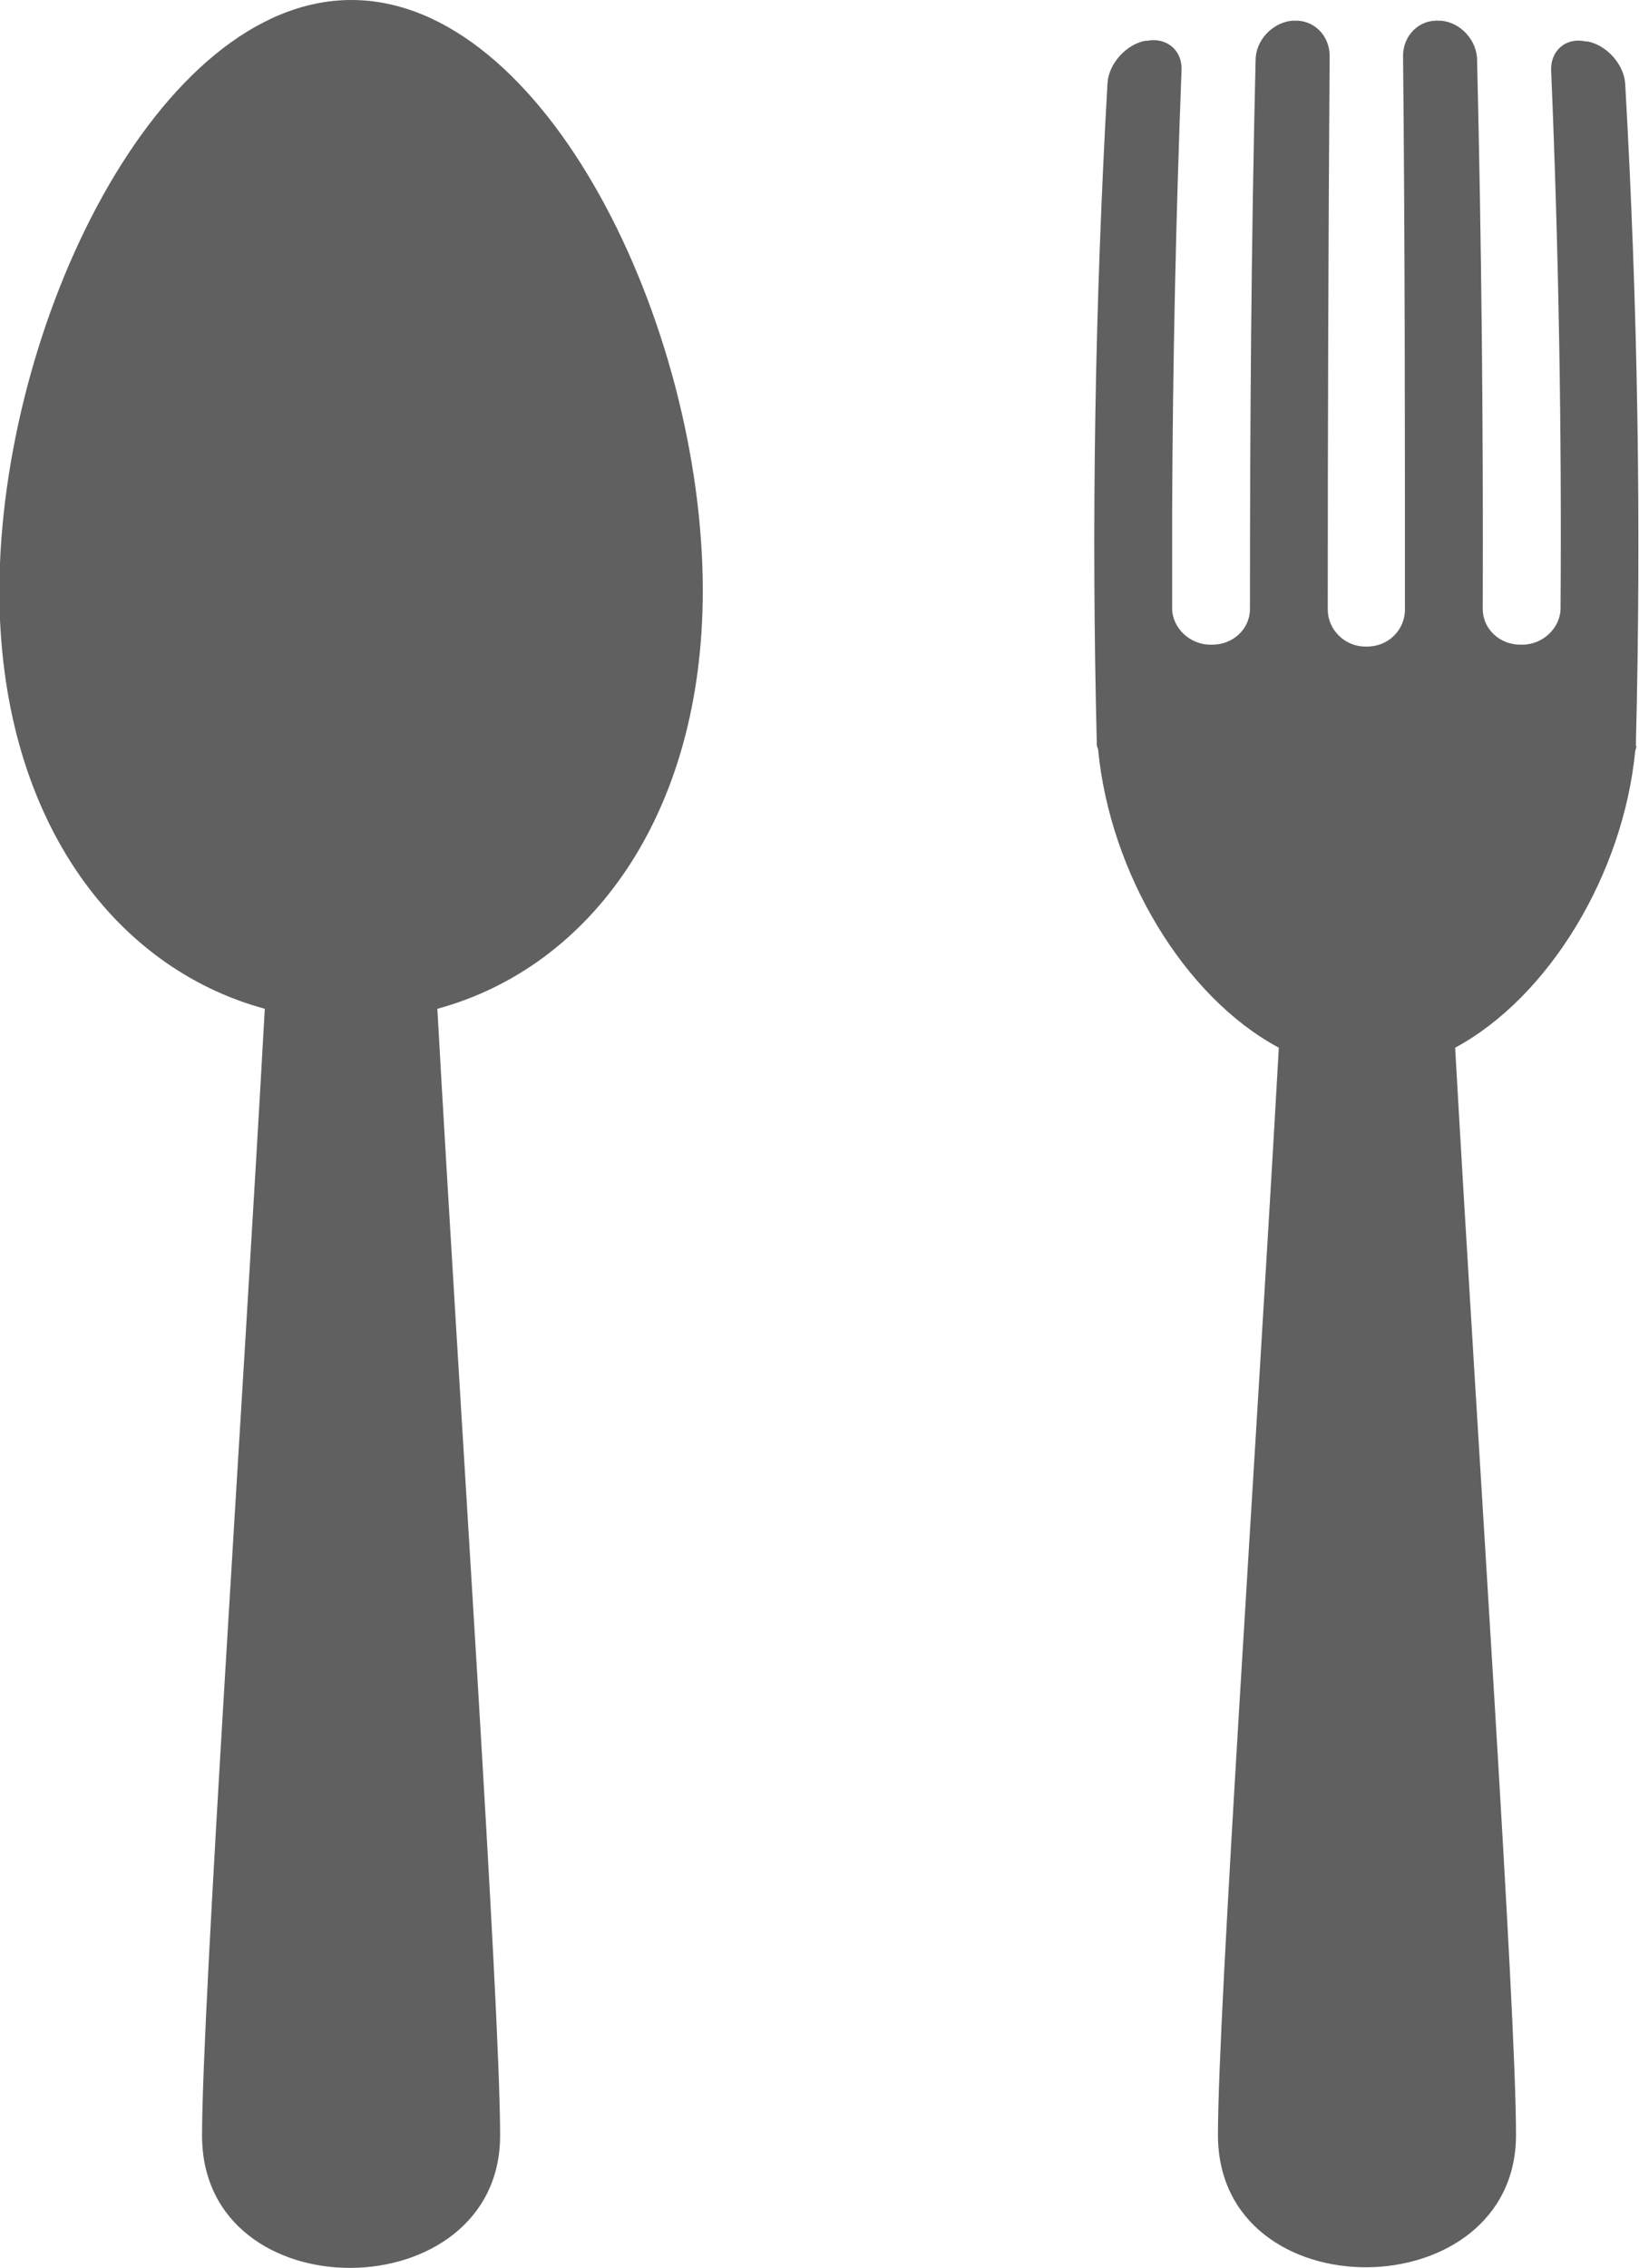
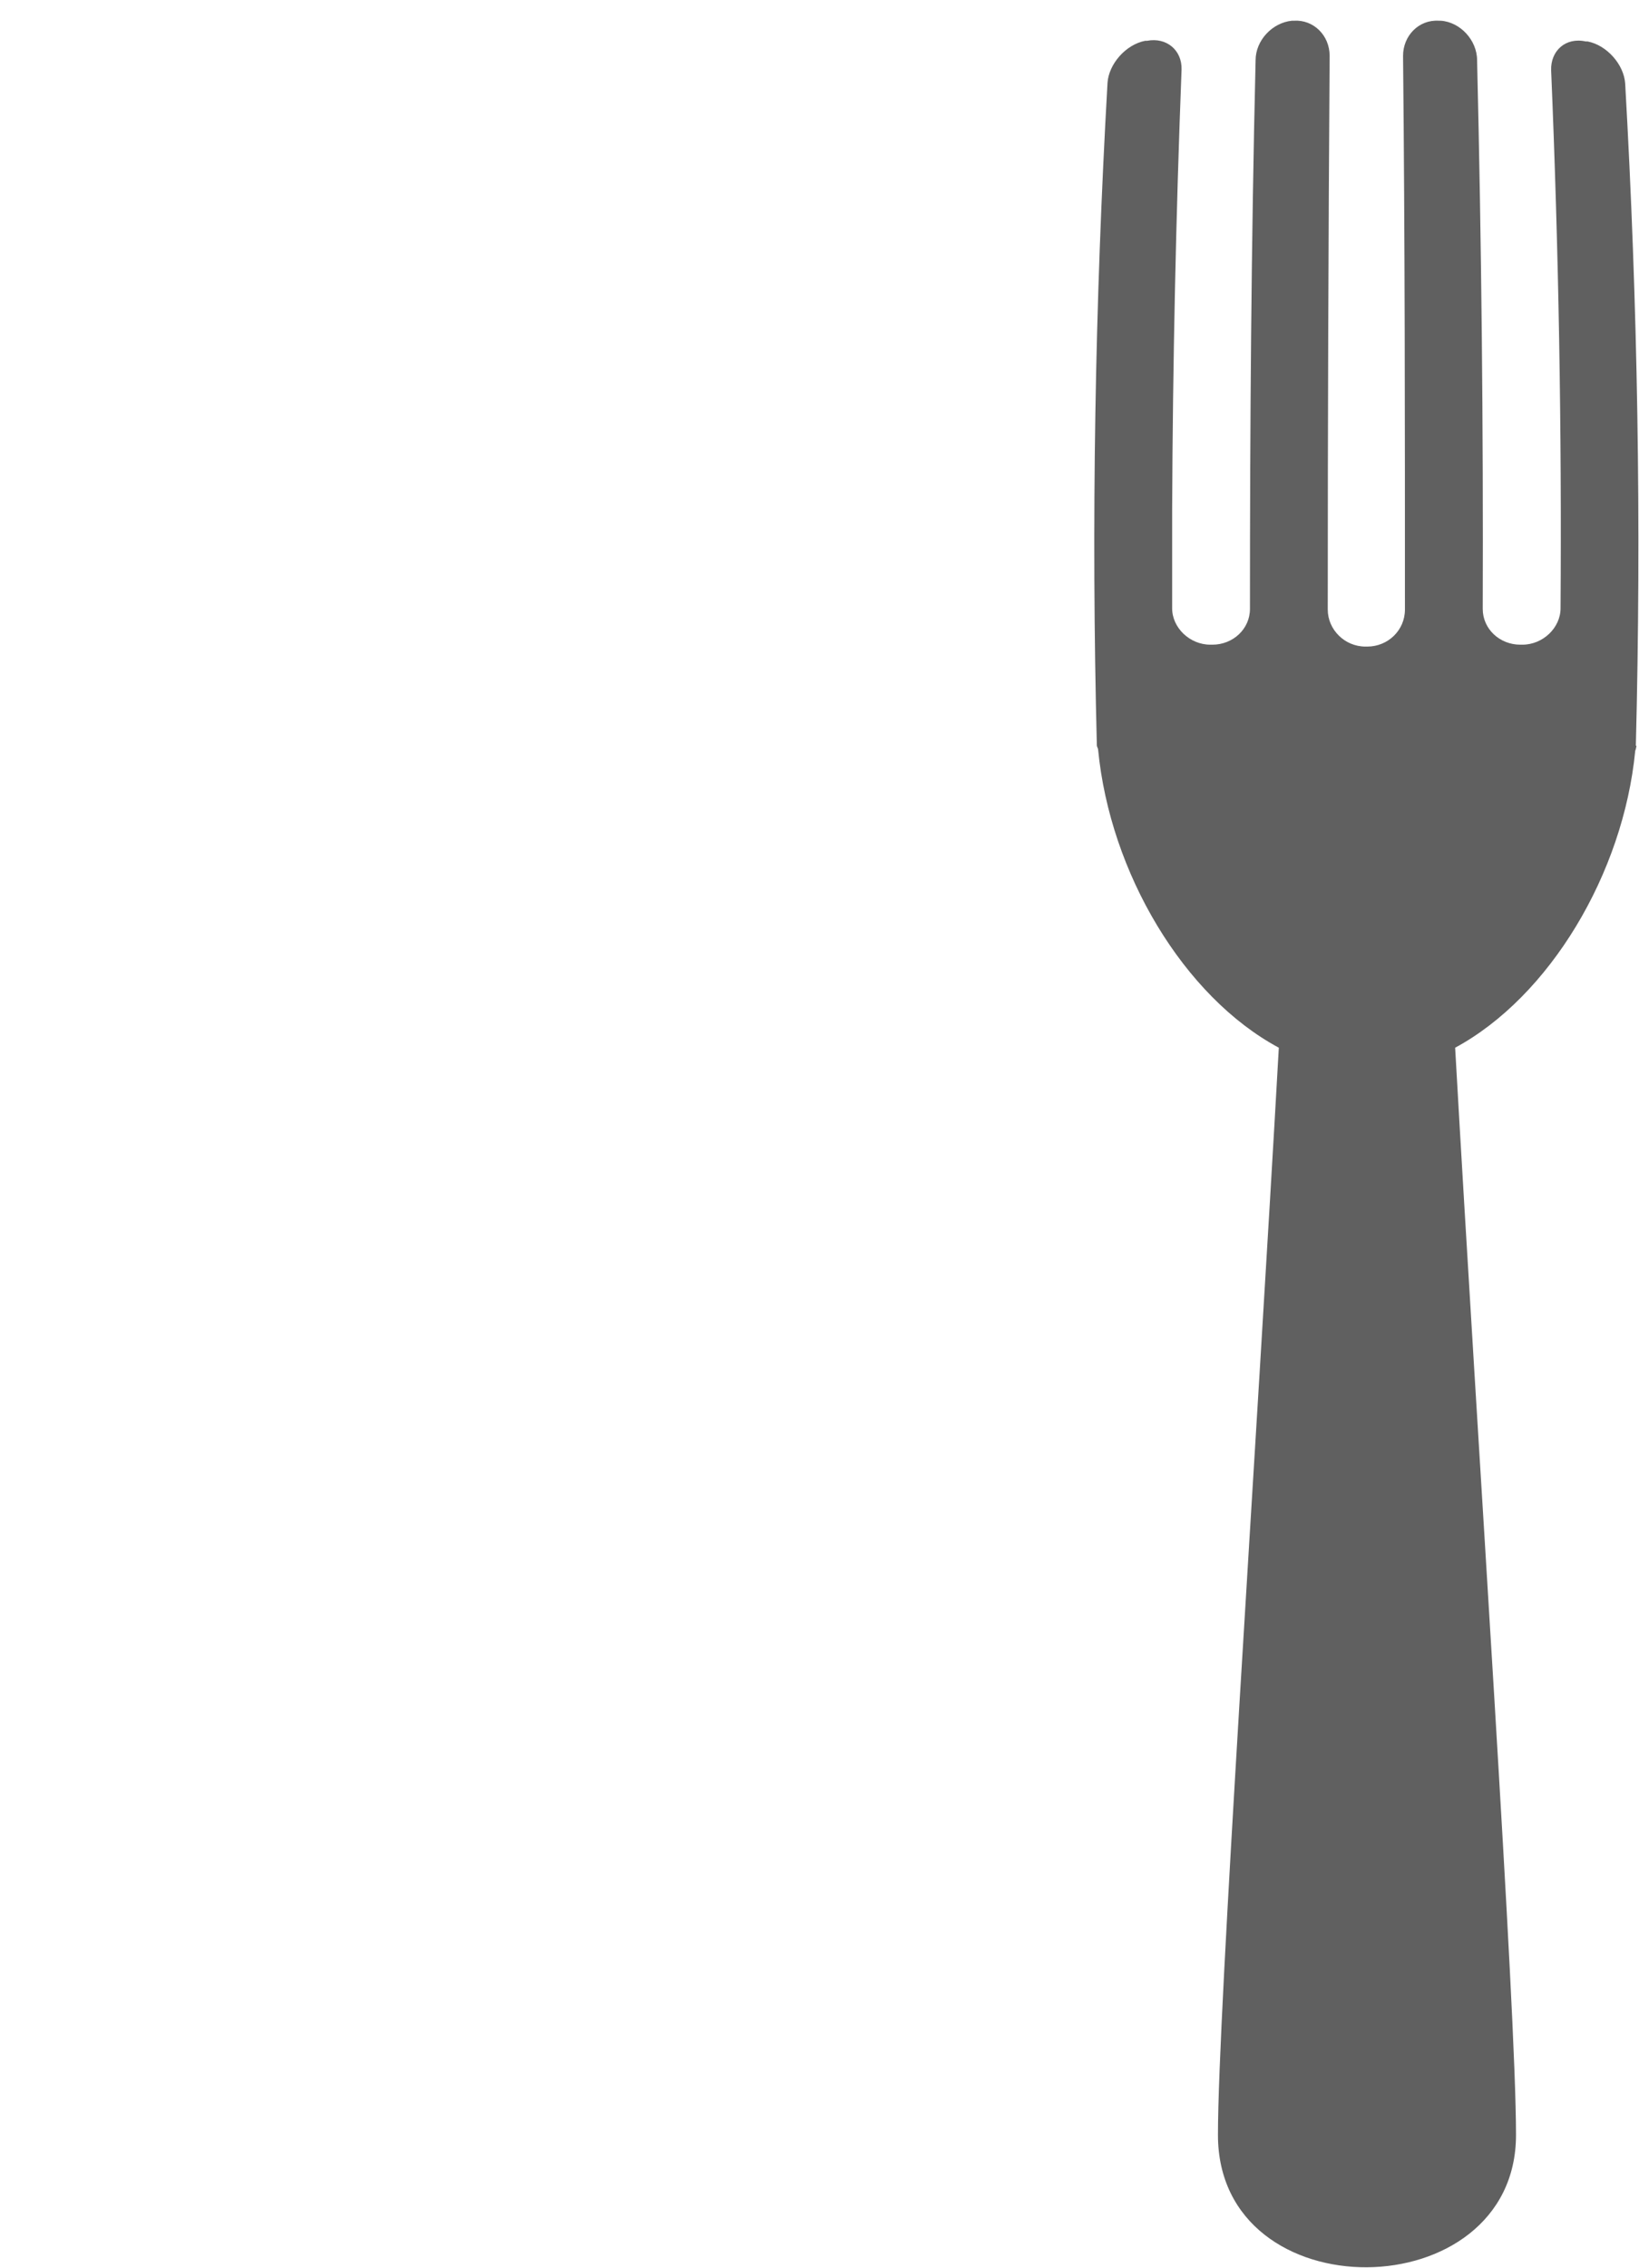
<svg xmlns="http://www.w3.org/2000/svg" id="b" viewBox="0 0 26.12 36.13">
  <g id="c">
-     <path d="M6.97,16.07c.36,6.45,1,15.83,1,17.95,0,2.78-4.75,2.84-4.75,0,0-2.04.64-11.48,1-17.95-2.43-.66-4.23-3.08-4.23-6.66C0,5.17,2.51,0,5.6,0s5.6,5.17,5.6,9.41c0,3.58-1.8,6-4.23,6.66Z" style="fill:#606060;" />
    <path d="M26.08,11.88s-.01.06-.02.08c-.19,1.96-1.37,3.92-2.87,4.73.37,6.55.97,15.27.97,17.32,0,2.78-4.75,2.84-4.75,0,0-1.97.6-10.74.97-17.32-1.51-.81-2.69-2.78-2.88-4.75,0-.02-.02-.04-.02-.07-.09-3.52-.03-7.03.17-10.55.02-.3.29-.61.6-.67,0,0,.02,0,.03,0,.31-.06.56.15.55.46-.09,2.34-.14,4.67-.15,7.01,0,.52,0,1.05,0,1.57,0,.31.28.58.61.58.01,0,.02,0,.03,0,.33,0,.6-.25.6-.57,0-2.91.02-5.83.09-8.74,0-.32.27-.6.58-.63,0,0,.02,0,.03,0,.31-.02.57.23.57.56-.02,2.94-.03,5.88-.03,8.82,0,.32.27.59.6.59h.03c.33,0,.6-.26.6-.59,0-2.94,0-5.88-.03-8.82,0-.32.25-.58.57-.56,0,0,.02,0,.03,0,.31.02.58.31.58.63.07,2.91.1,5.83.09,8.74,0,.32.27.57.6.57.01,0,.02,0,.03,0,.33,0,.61-.27.61-.58.02-2.86-.03-5.72-.15-8.57-.01-.31.23-.53.55-.46,0,0,.02,0,.03,0,.31.06.58.37.6.67.2,3.52.26,7.03.17,10.55Z" style="fill:#606060;" />
  </g>
</svg>